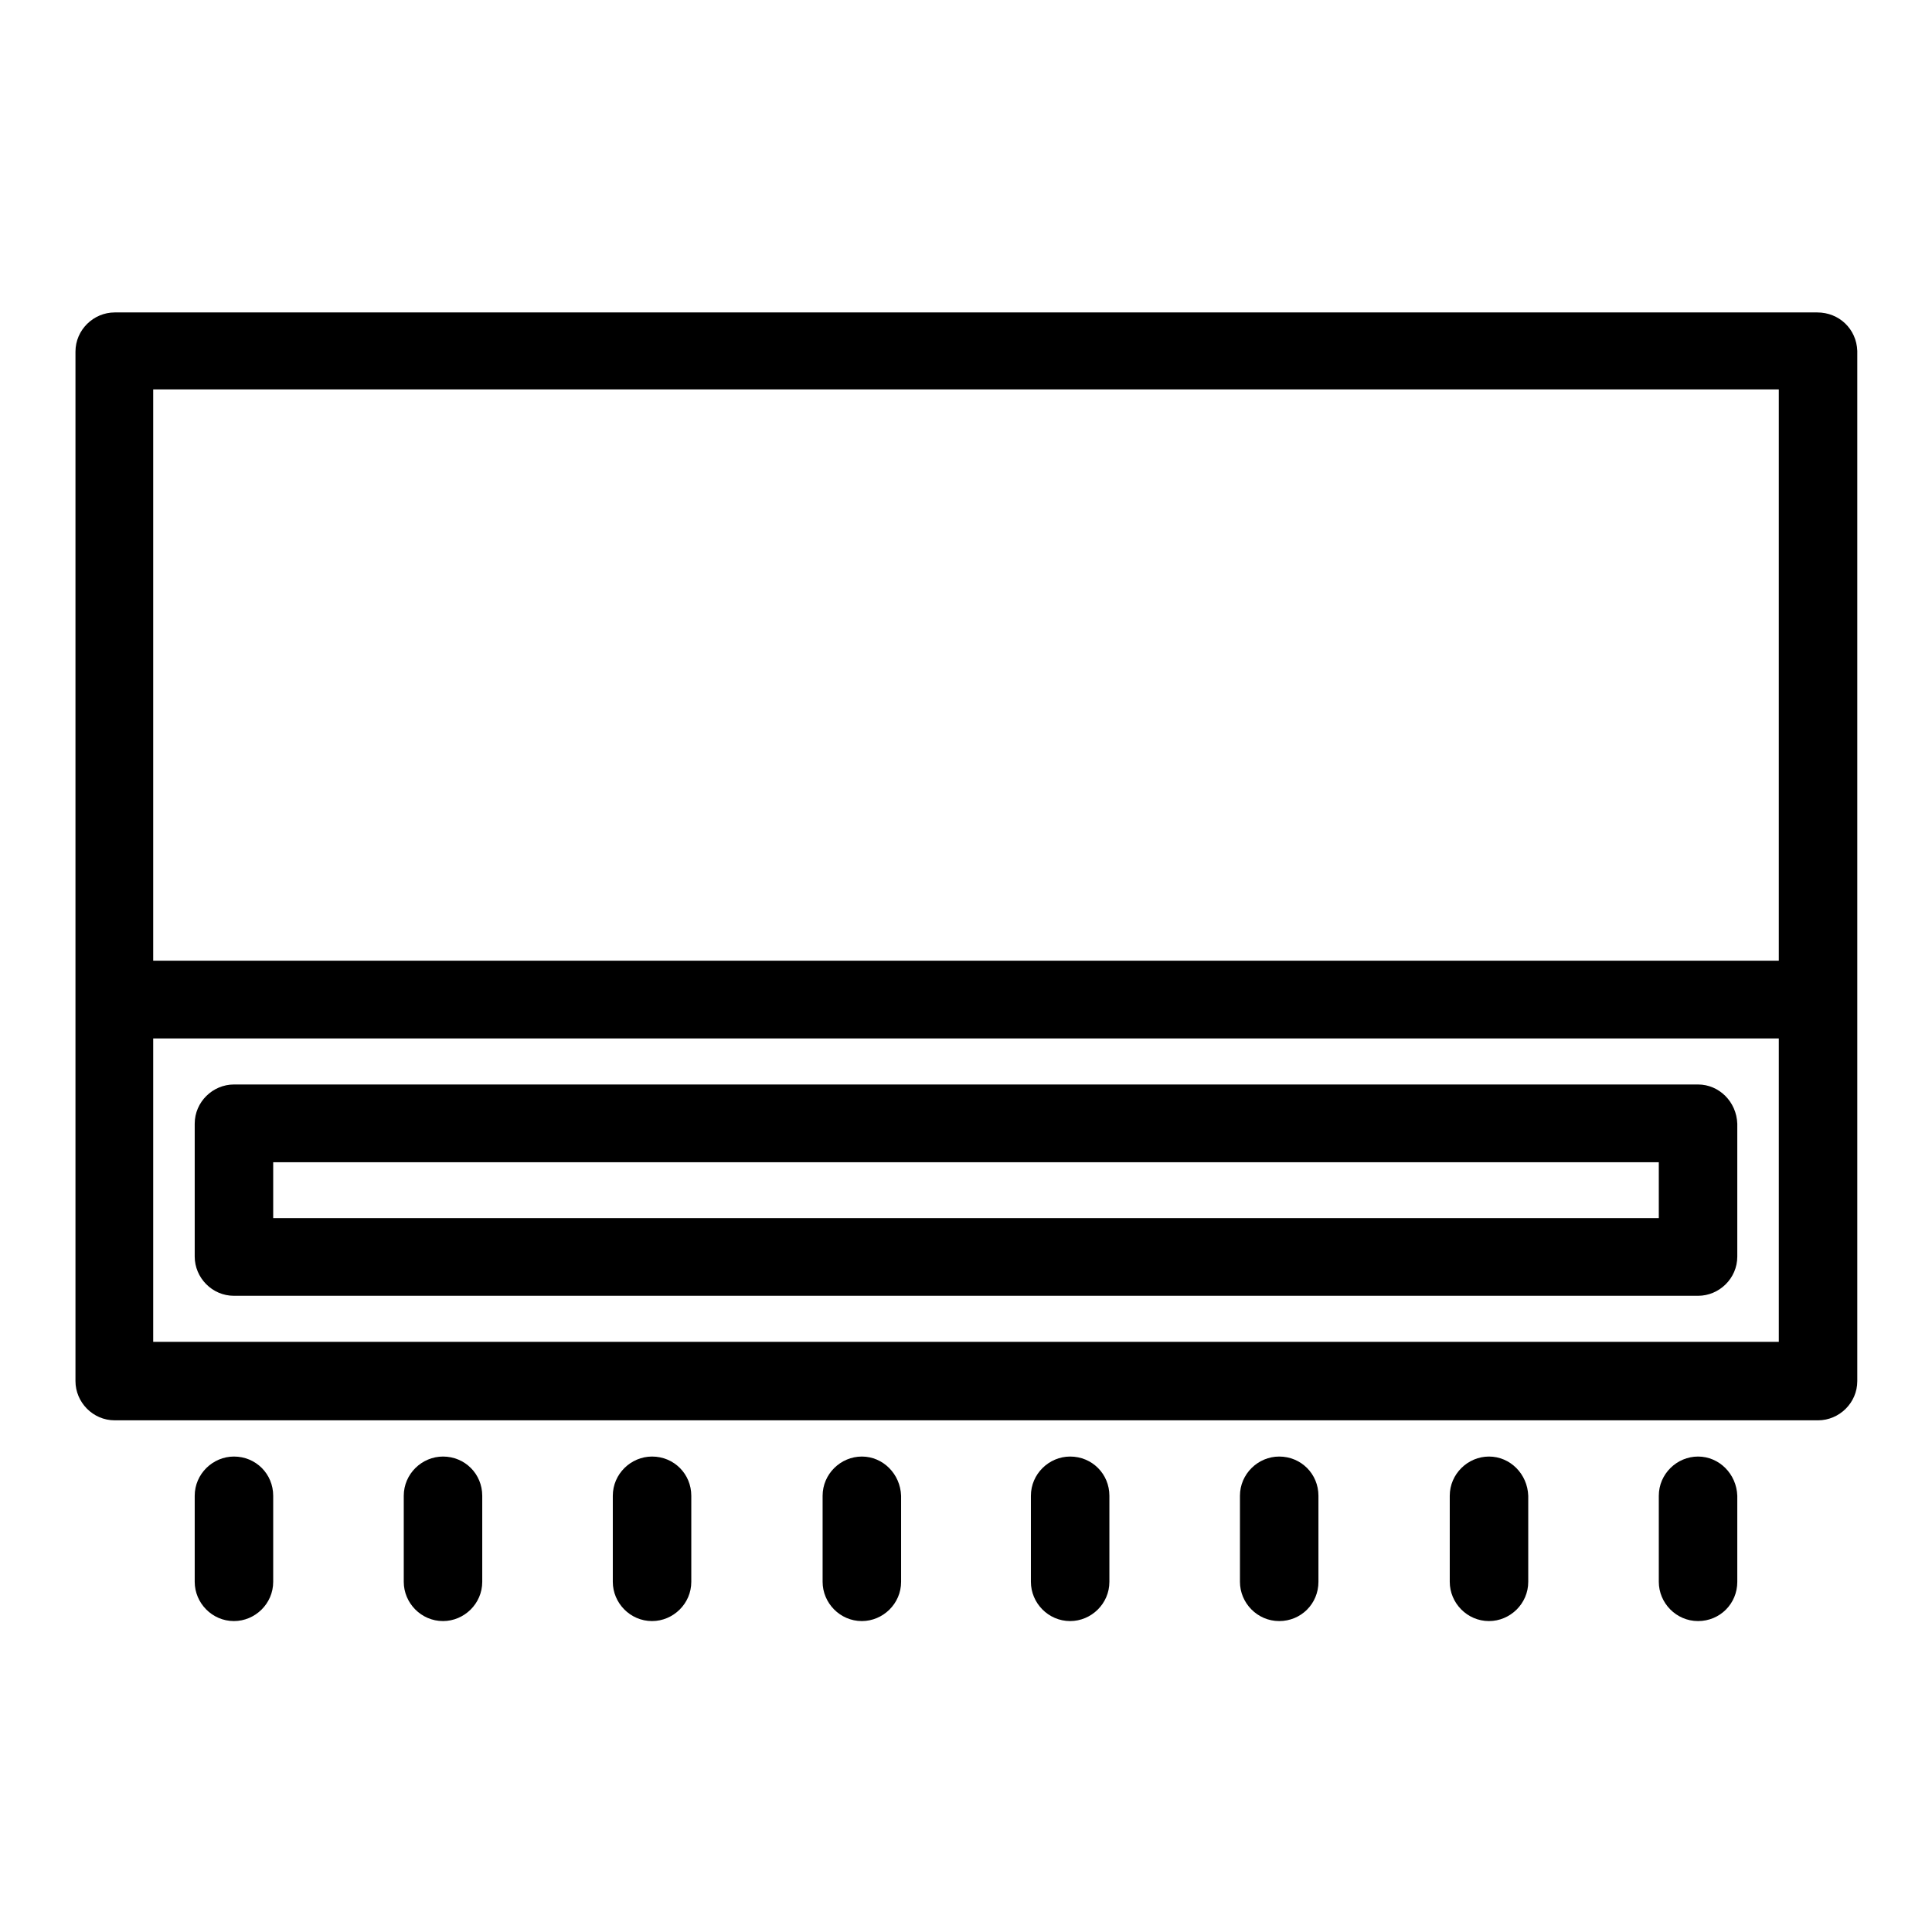
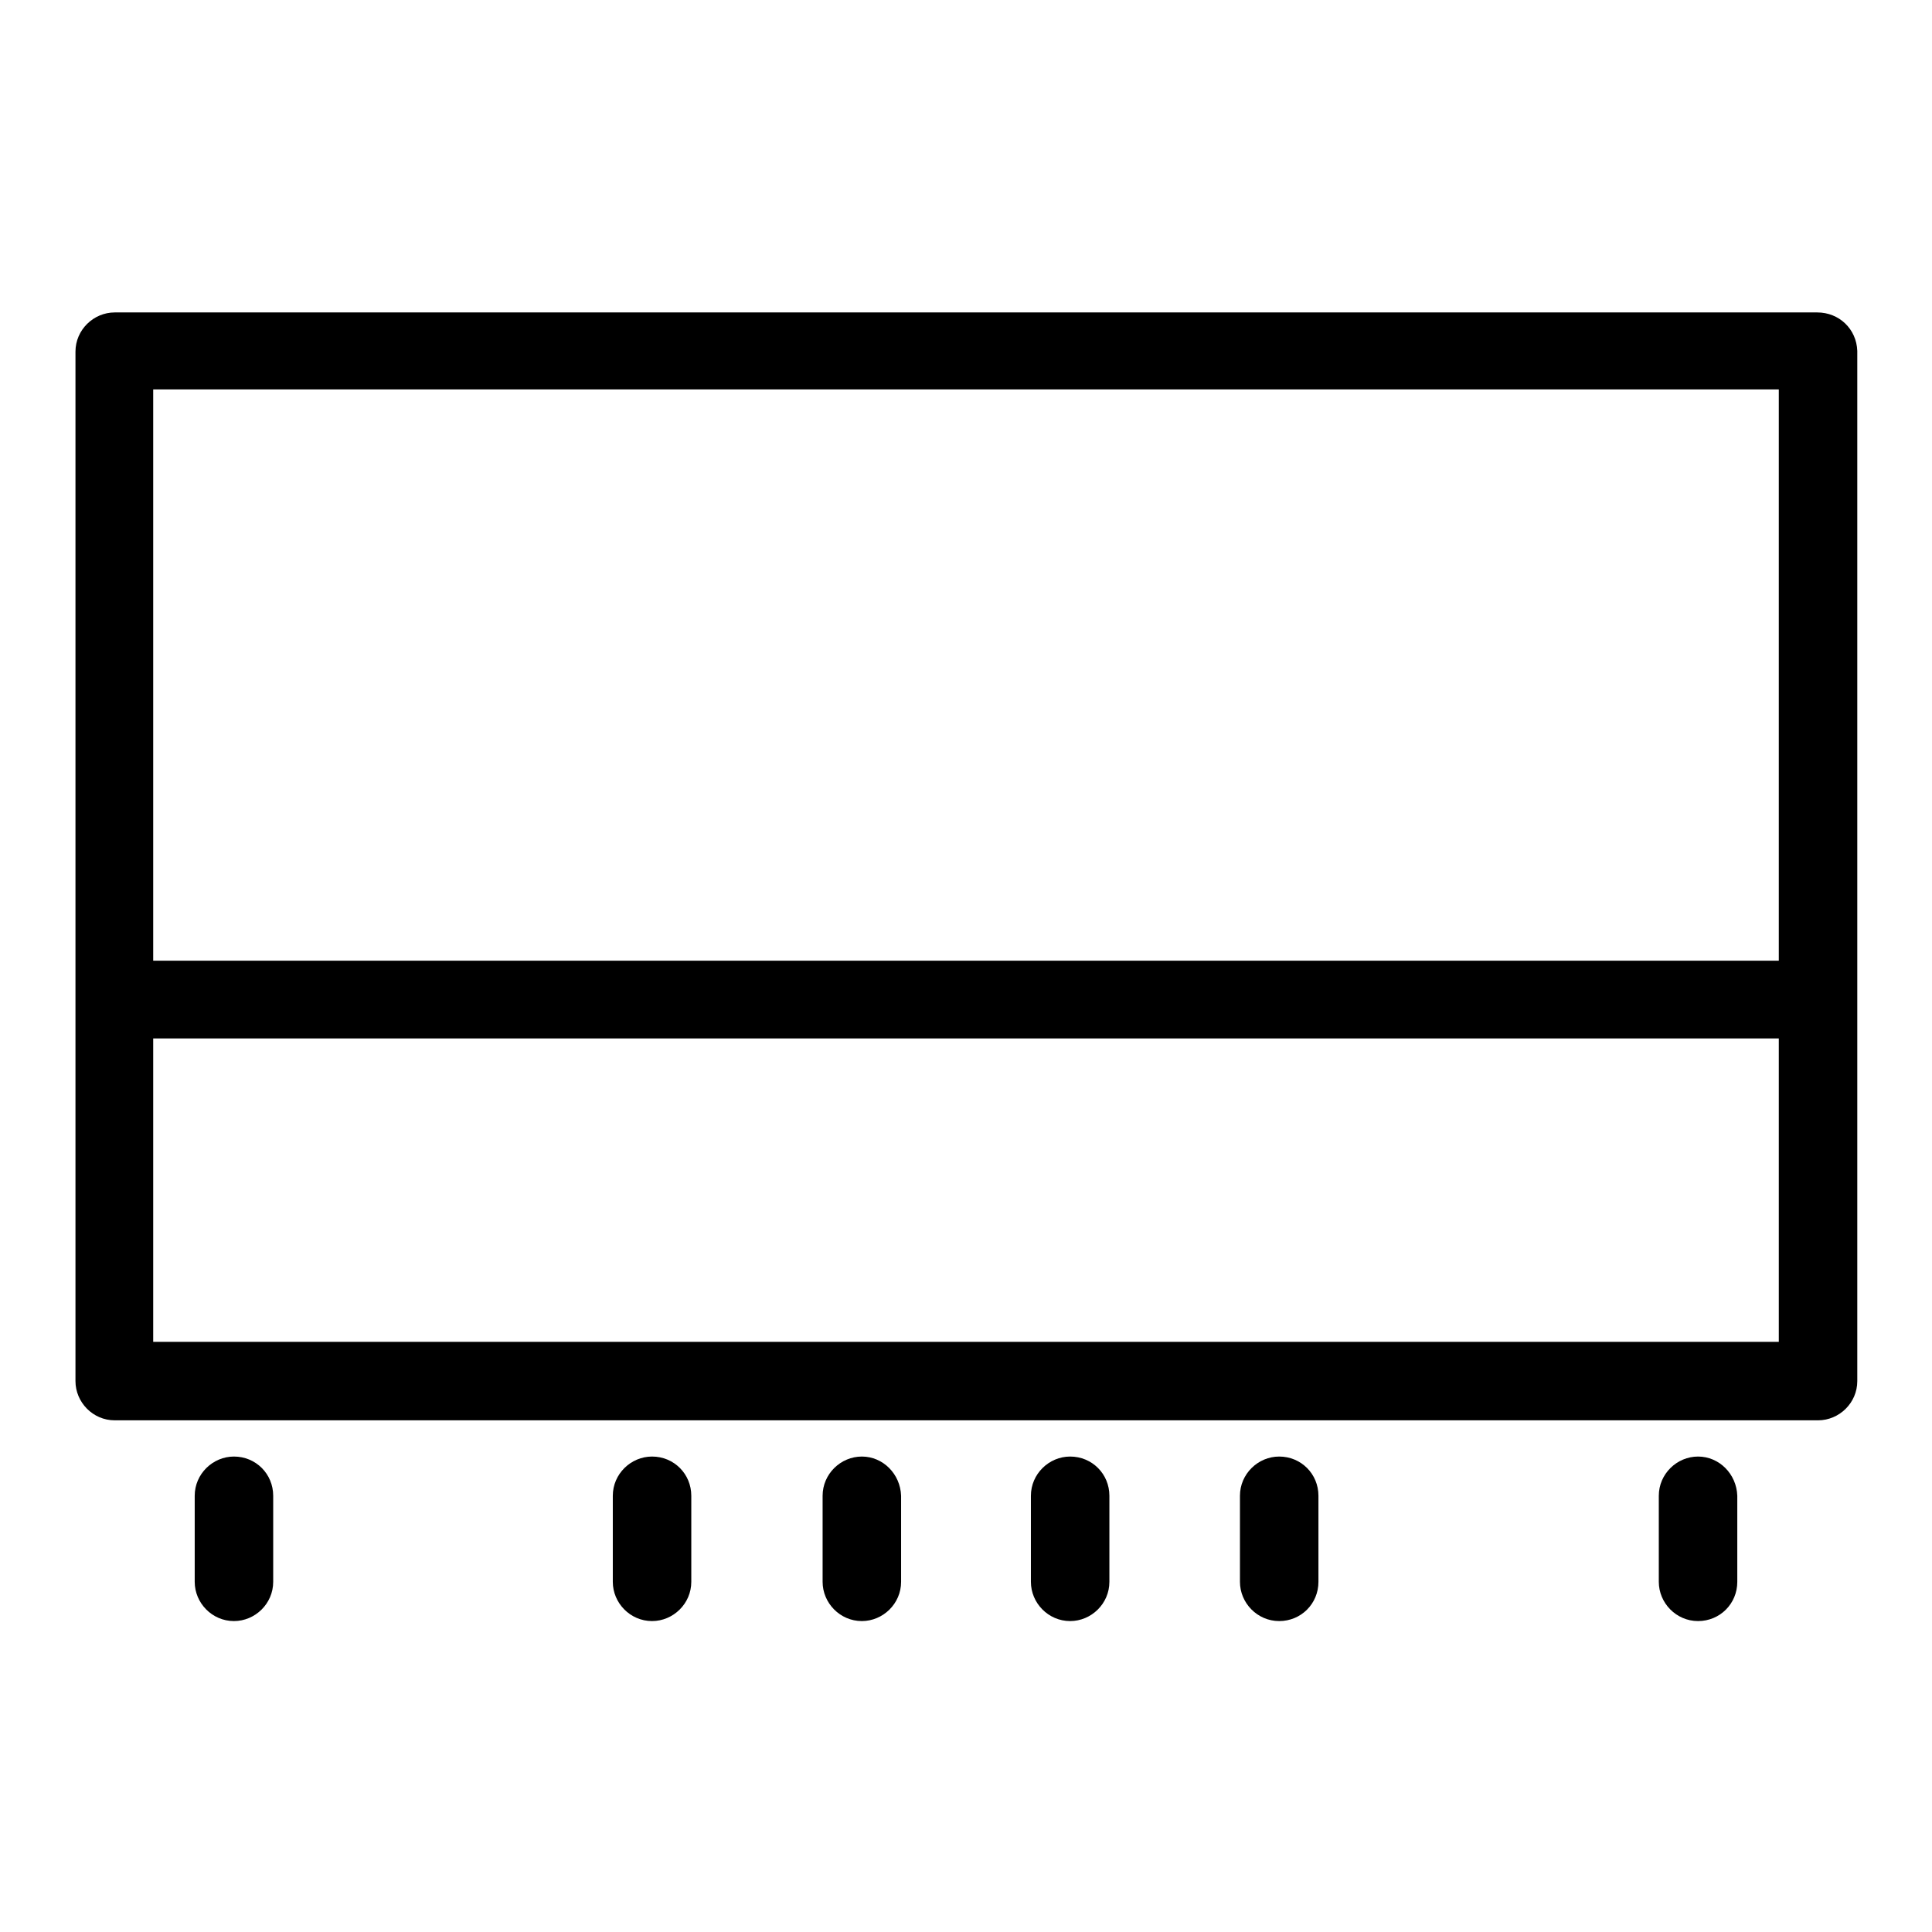
<svg xmlns="http://www.w3.org/2000/svg" version="1.1" x="0px" y="0px" viewBox="0 0 256 256" enable-background="new 0 0 256 256" xml:space="preserve">
  <g>
    <g>
      <path fill="#000000" d="M240.8,41.4H15.2c-2.8,0-5.2,2.3-5.2,5.2v136.4c0,2.8,2.3,5.2,5.2,5.2h225.7c2.8,0,5.2-2.3,5.2-5.2V46.5C246,43.6,243.7,41.4,240.8,41.4z M235.7,51.6v75.7H20.3V51.6H235.7z M20.3,177.8v-40.2h215.4v40.2H20.3z" />
-       <path fill="#000000" d="M225,143.7H31c-2.8,0-5.2,2.3-5.2,5.2v17.6c0,2.8,2.3,5.2,5.2,5.2H225c2.8,0,5.2-2.3,5.2-5.2v-17.6C230.1,146,227.8,143.7,225,143.7z M219.8,161.4H36.2V154h183.6V161.4z" />
-       <path fill="#000000" d="M58.7,193c-2.8,0-5.2,2.3-5.2,5.2v11.4c0,2.8,2.3,5.2,5.2,5.2c2.8,0,5.2-2.3,5.2-5.2v-11.4C63.9,195.3,61.6,193,58.7,193z" />
      <path fill="#000000" d="M86.4,193c-2.8,0-5.2,2.3-5.2,5.2v11.4c0,2.8,2.3,5.2,5.2,5.2c2.8,0,5.2-2.3,5.2-5.2v-11.4C91.6,195.3,89.3,193,86.4,193z" />
      <path fill="#000000" d="M114.2,193c-2.8,0-5.2,2.3-5.2,5.2v11.4c0,2.8,2.3,5.2,5.2,5.2c2.8,0,5.2-2.3,5.2-5.2v-11.4C119.3,195.3,117,193,114.2,193z" />
      <path fill="#000000" d="M141.8,193c-2.8,0-5.2,2.3-5.2,5.2v11.4c0,2.8,2.3,5.2,5.2,5.2c2.8,0,5.2-2.3,5.2-5.2v-11.4C147,195.3,144.7,193,141.8,193z" />
      <path fill="#000000" d="M169.5,193c-2.8,0-5.2,2.3-5.2,5.2v11.4c0,2.8,2.3,5.2,5.2,5.2s5.2-2.3,5.2-5.2v-11.4C174.7,195.3,172.4,193,169.5,193z" />
-       <path fill="#000000" d="M197.3,193c-2.8,0-5.2,2.3-5.2,5.2v11.4c0,2.8,2.3,5.2,5.2,5.2c2.8,0,5.2-2.3,5.2-5.2v-11.4C202.4,195.3,200.1,193,197.3,193z" />
      <path fill="#000000" d="M225,193c-2.8,0-5.2,2.3-5.2,5.2v11.4c0,2.8,2.3,5.2,5.2,5.2s5.2-2.3,5.2-5.2v-11.4C230.1,195.3,227.8,193,225,193z" />
      <path fill="#000000" d="M31,193c-2.8,0-5.2,2.3-5.2,5.2v11.4c0,2.8,2.3,5.2,5.2,5.2c2.8,0,5.2-2.3,5.2-5.2v-11.4C36.2,195.3,33.9,193,31,193z" />
    </g>
  </g>
</svg>